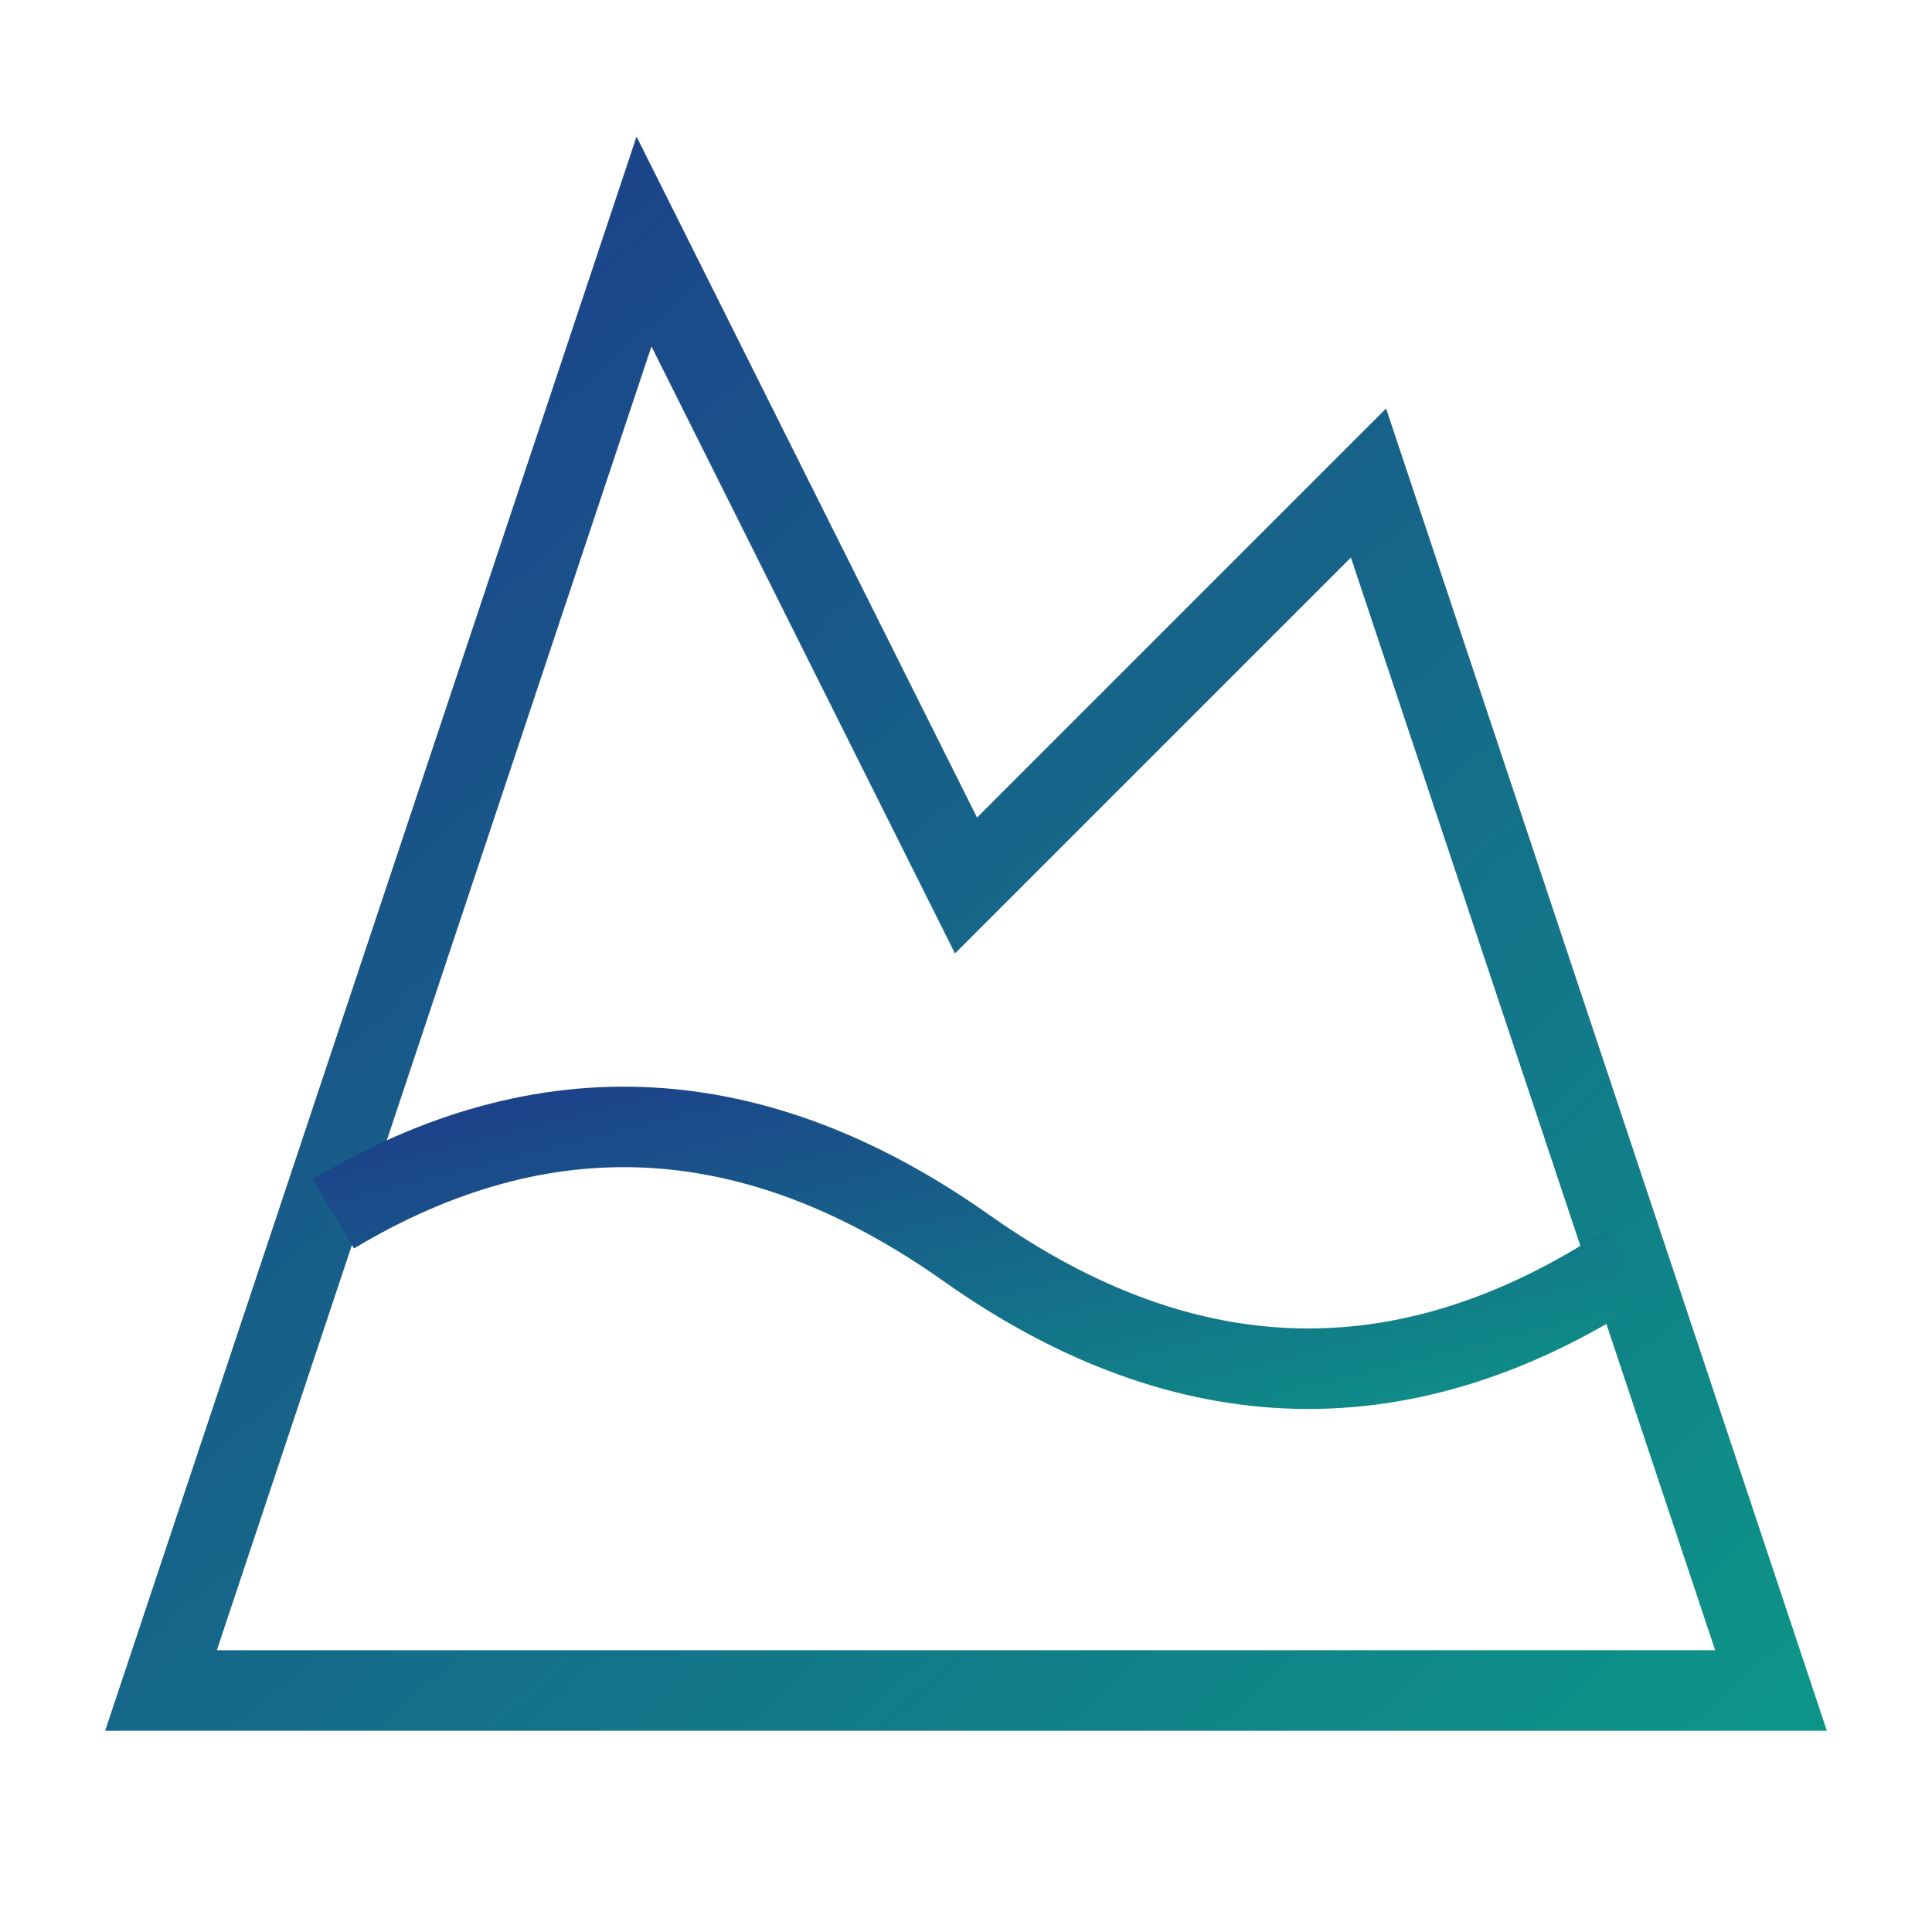
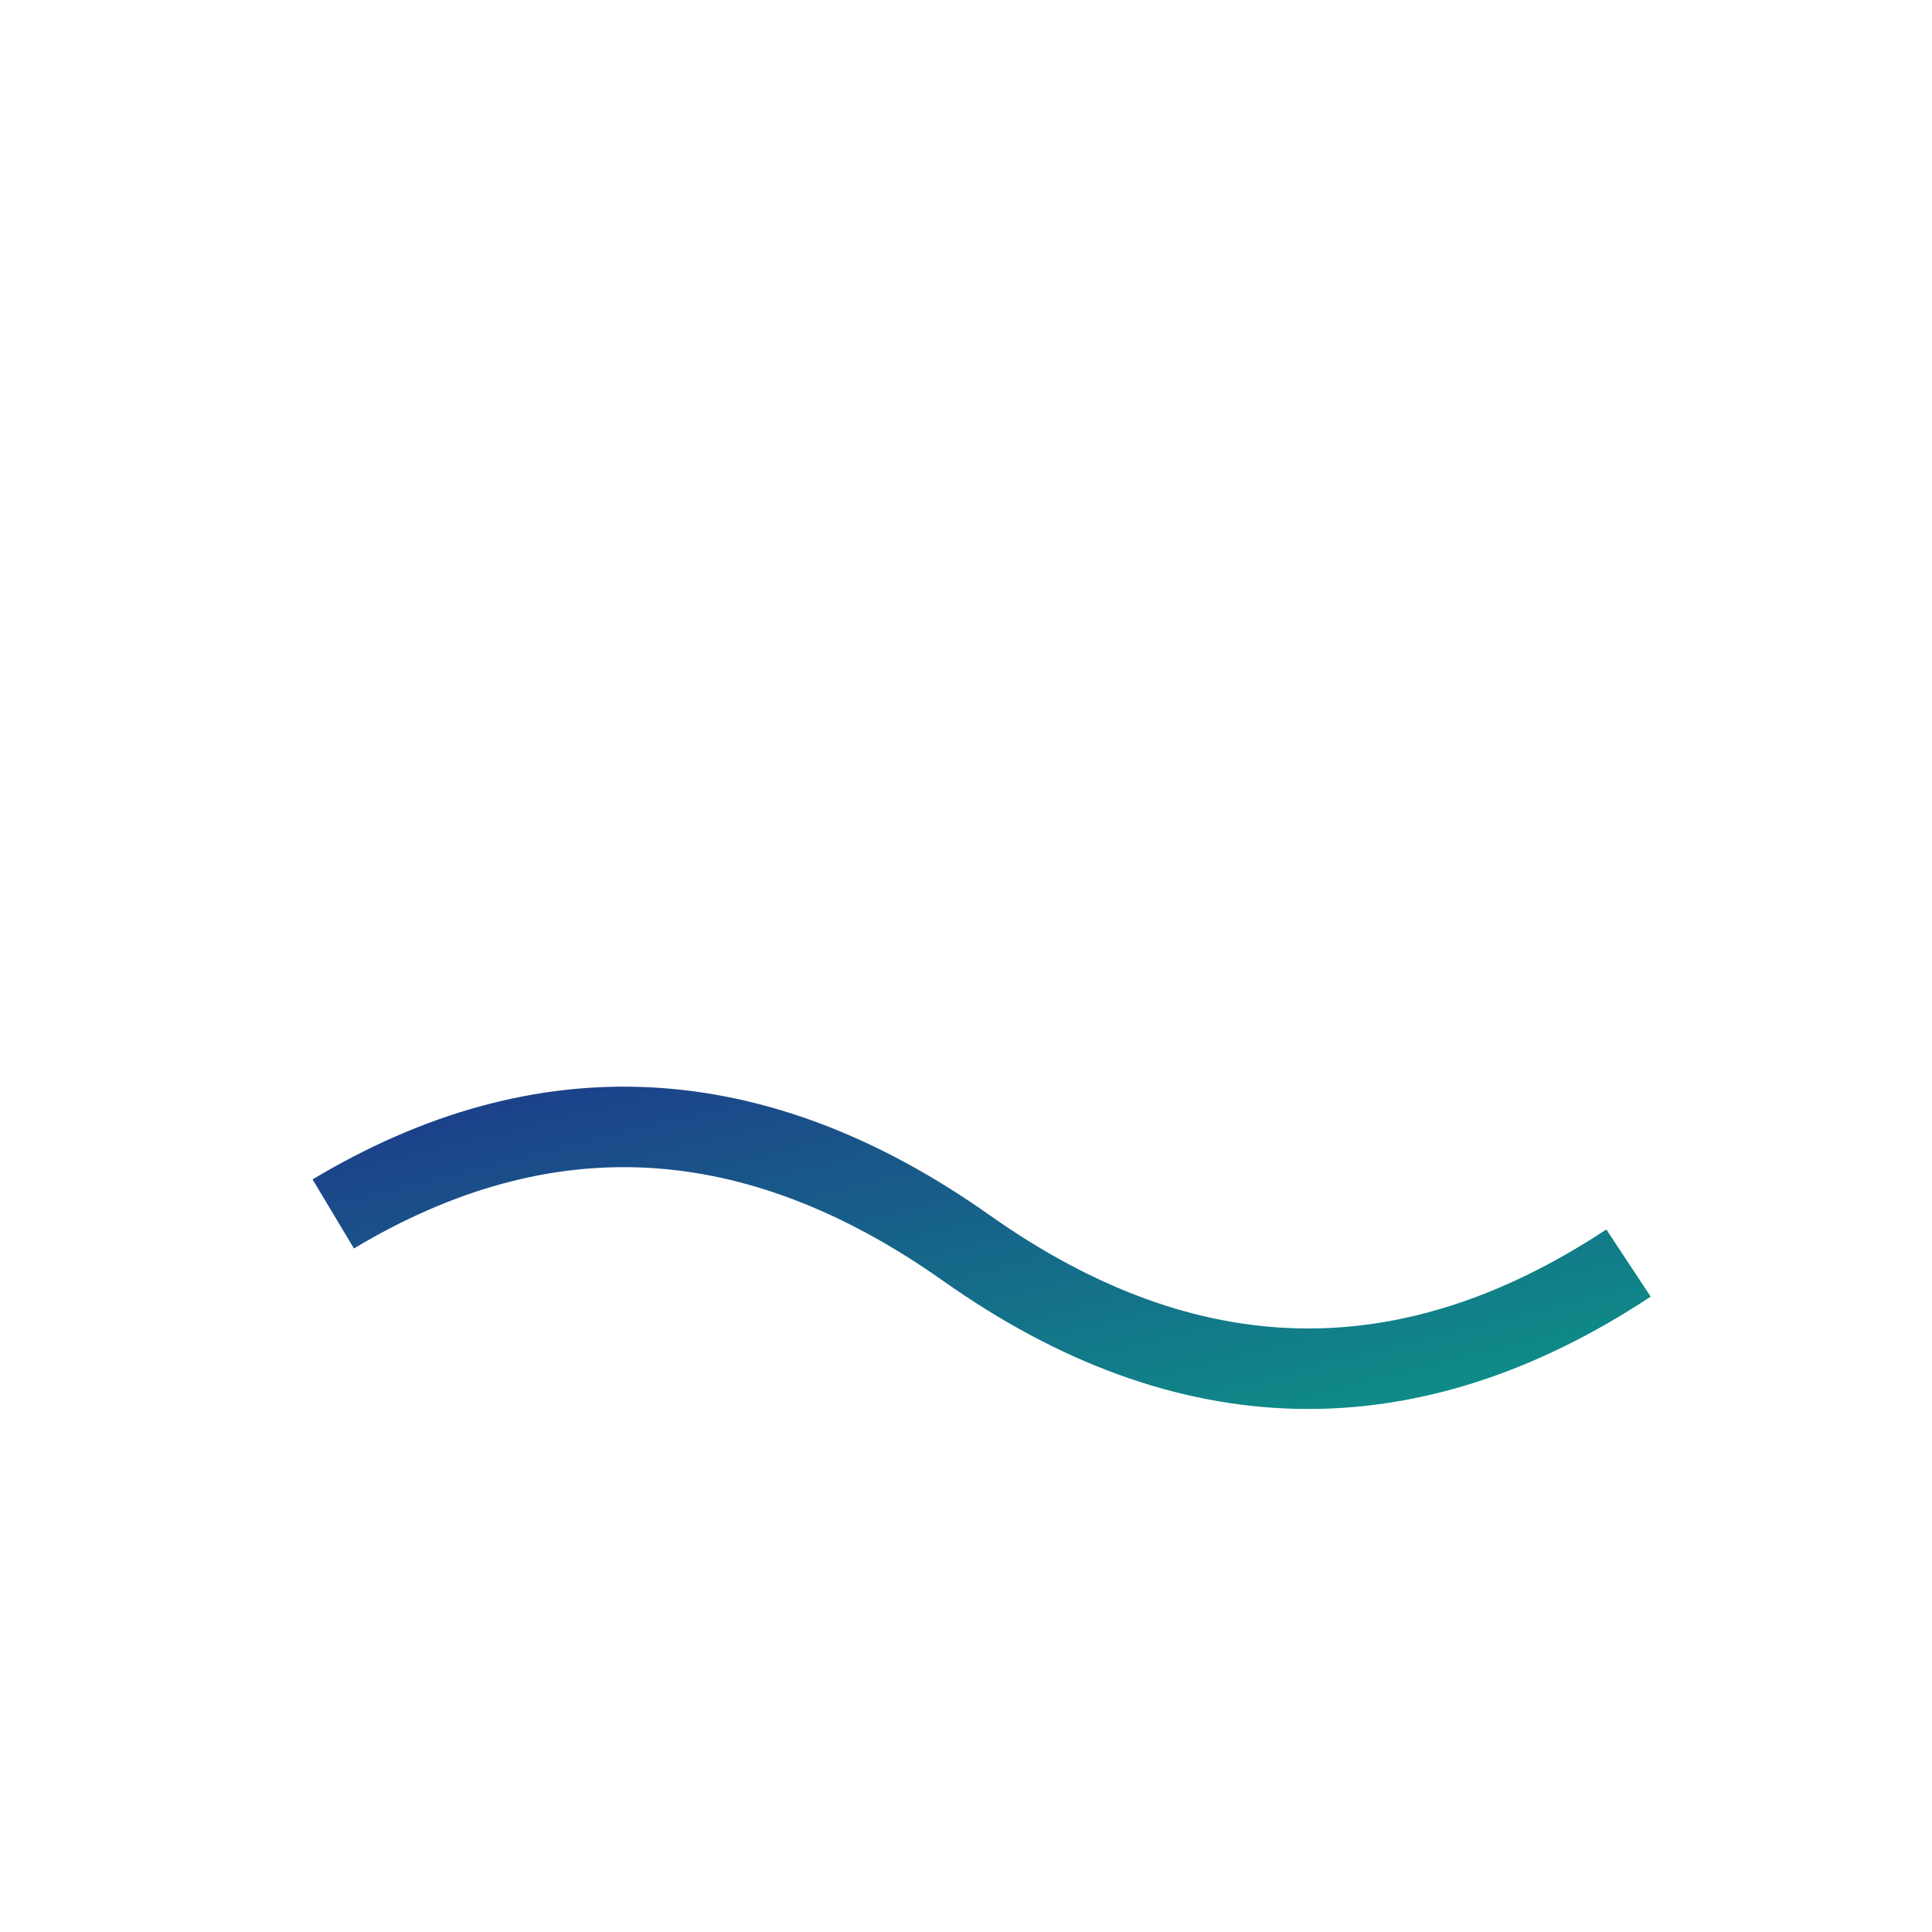
<svg xmlns="http://www.w3.org/2000/svg" width="32" height="32" viewBox="0 0 24 24" fill="none" strokeWidth="2" strokeLinecap="round" strokeLinejoin="round">
  <defs>
    <linearGradient id="zenithrank-favicon-gradient" x1="0%" y1="0%" x2="100%" y2="100%">
      <stop offset="0%" style="stop-color:#1e3a8a;stop-opacity:1" />
      <stop offset="100%" style="stop-color:#0d9488;stop-opacity:1" />
    </linearGradient>
  </defs>
-   <path d="m8 3 4 8 5-5 5 15H2L8 3z" stroke="url(#zenithrank-favicon-gradient)" fill="none" strokeWidth="2" strokeLinecap="round" strokeLinejoin="round" />
  <path d="M4.14 15.08c2.62-1.57 5.24-1.43 7.86.42 2.74 1.94 5.49 2 8.23.19" stroke="url(#zenithrank-favicon-gradient)" fill="none" strokeWidth="2" strokeLinecap="round" strokeLinejoin="round" />
</svg>